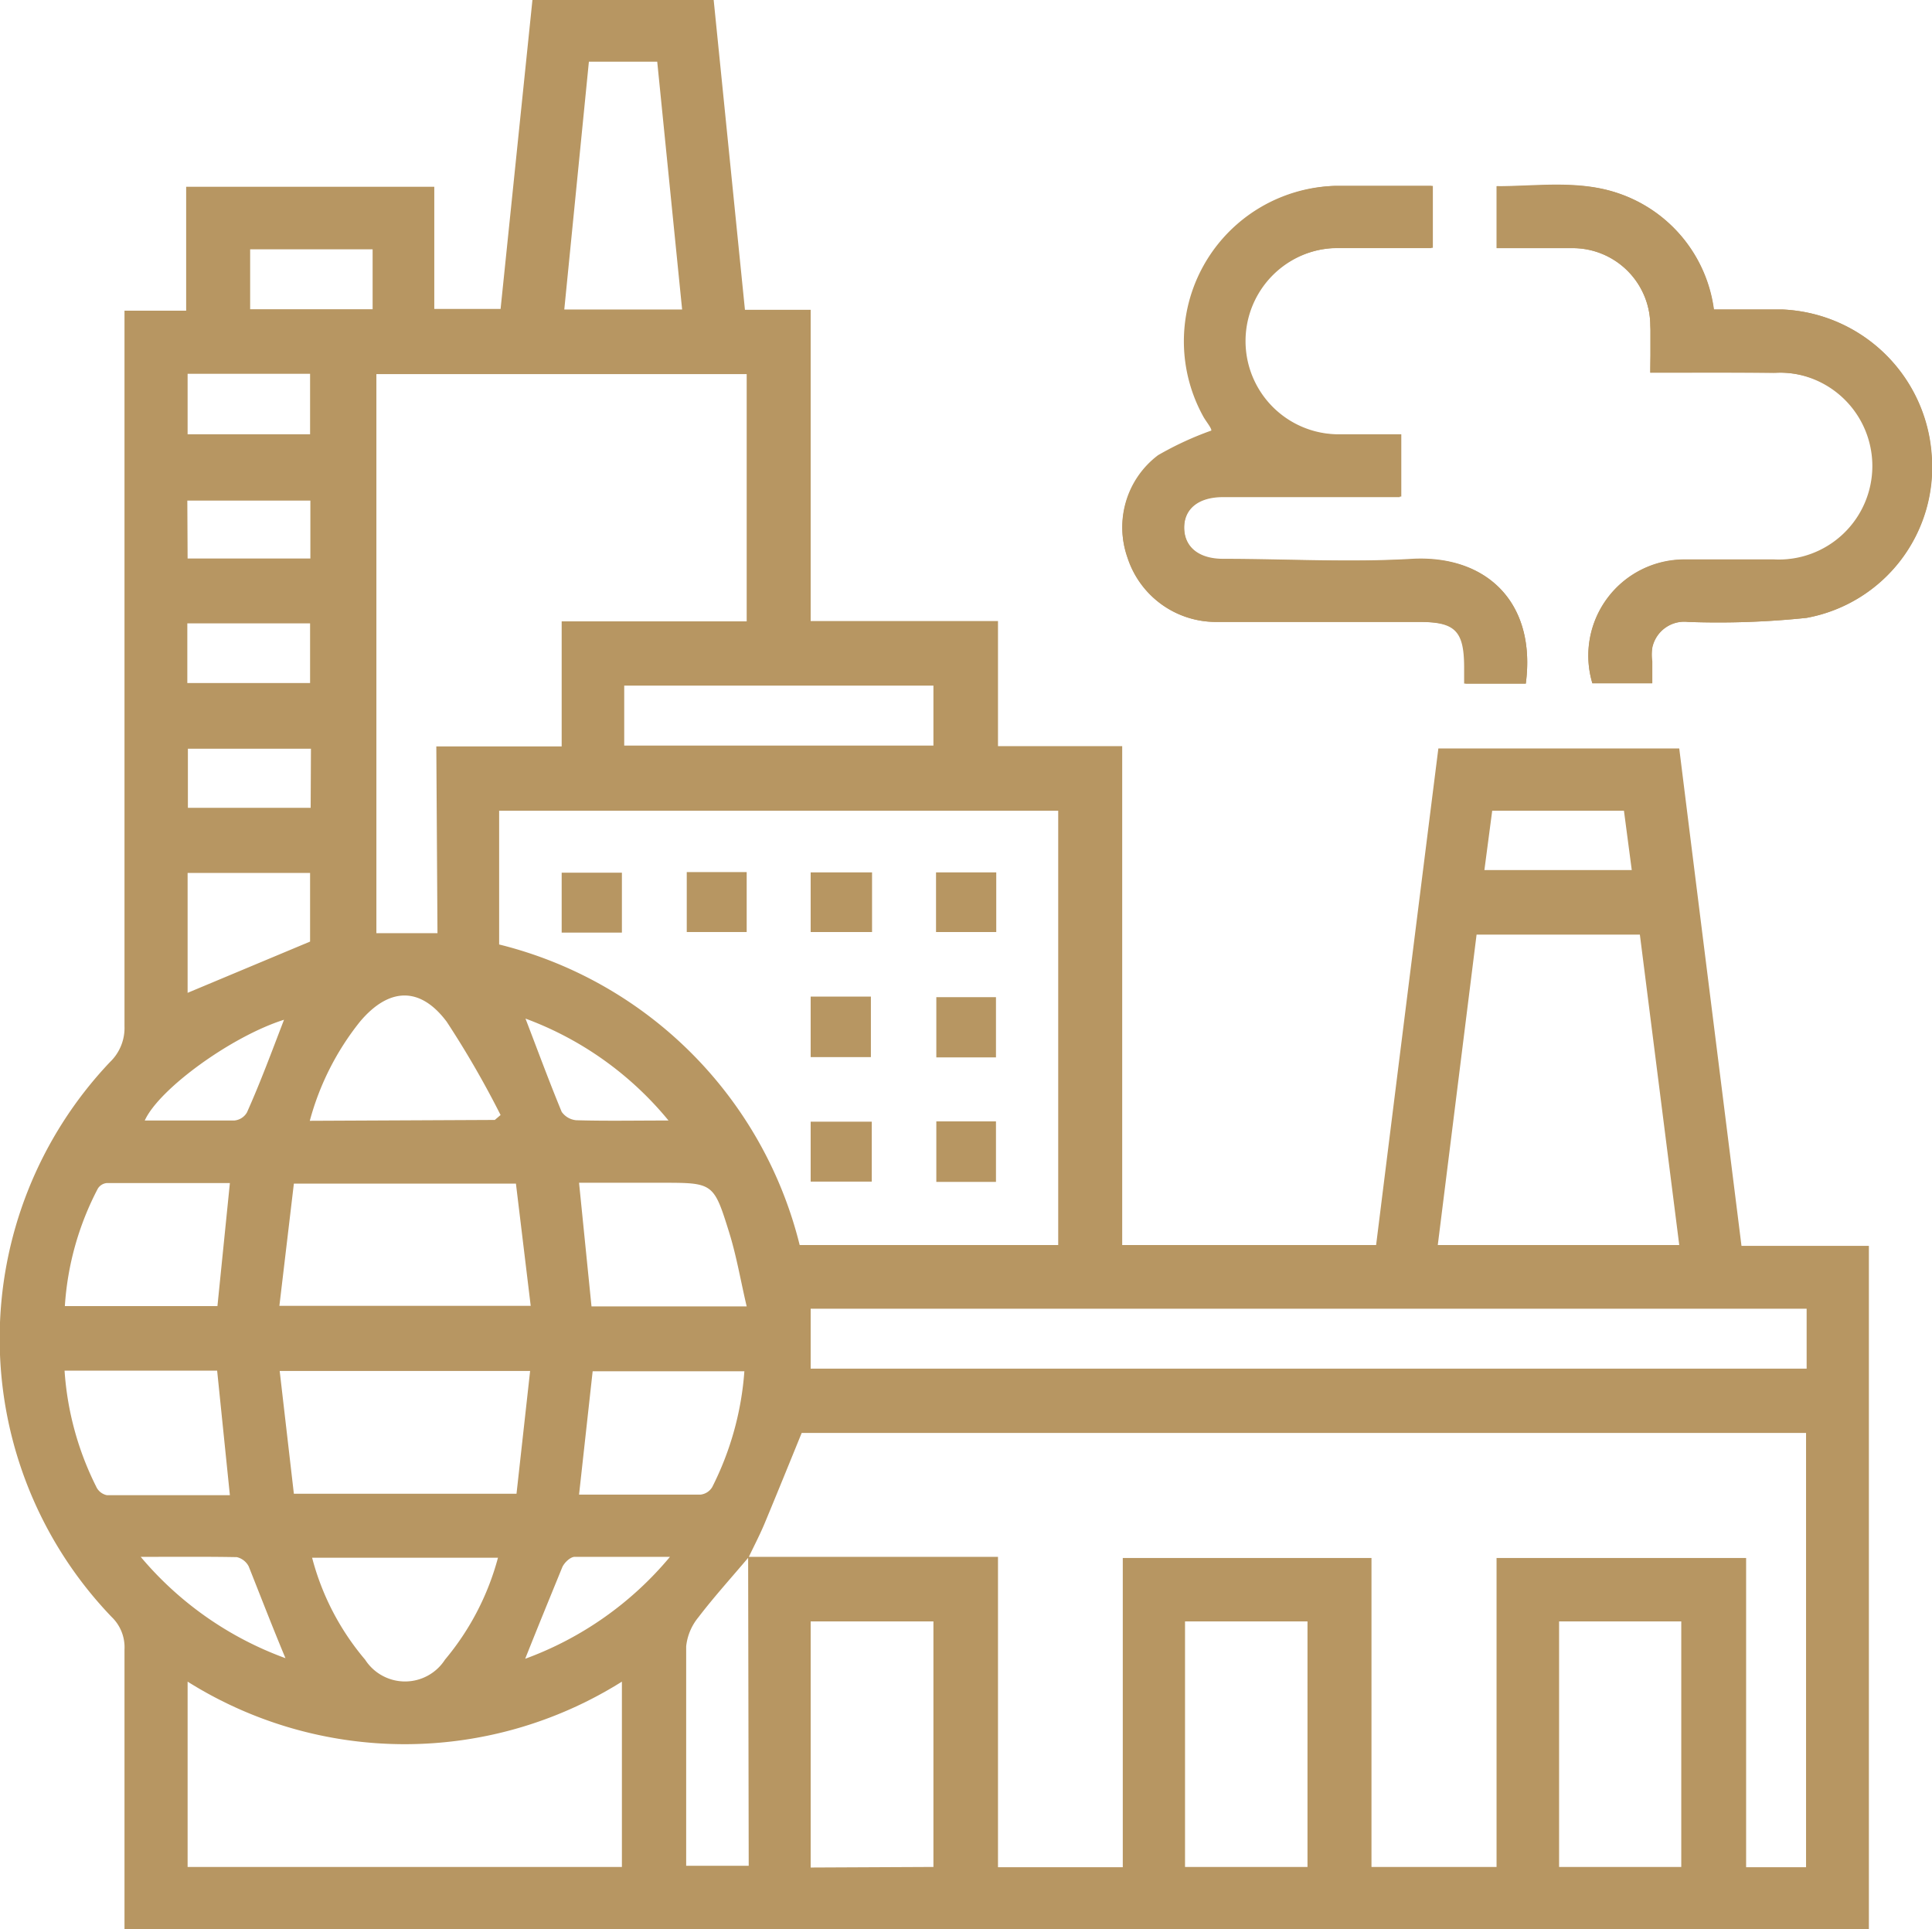
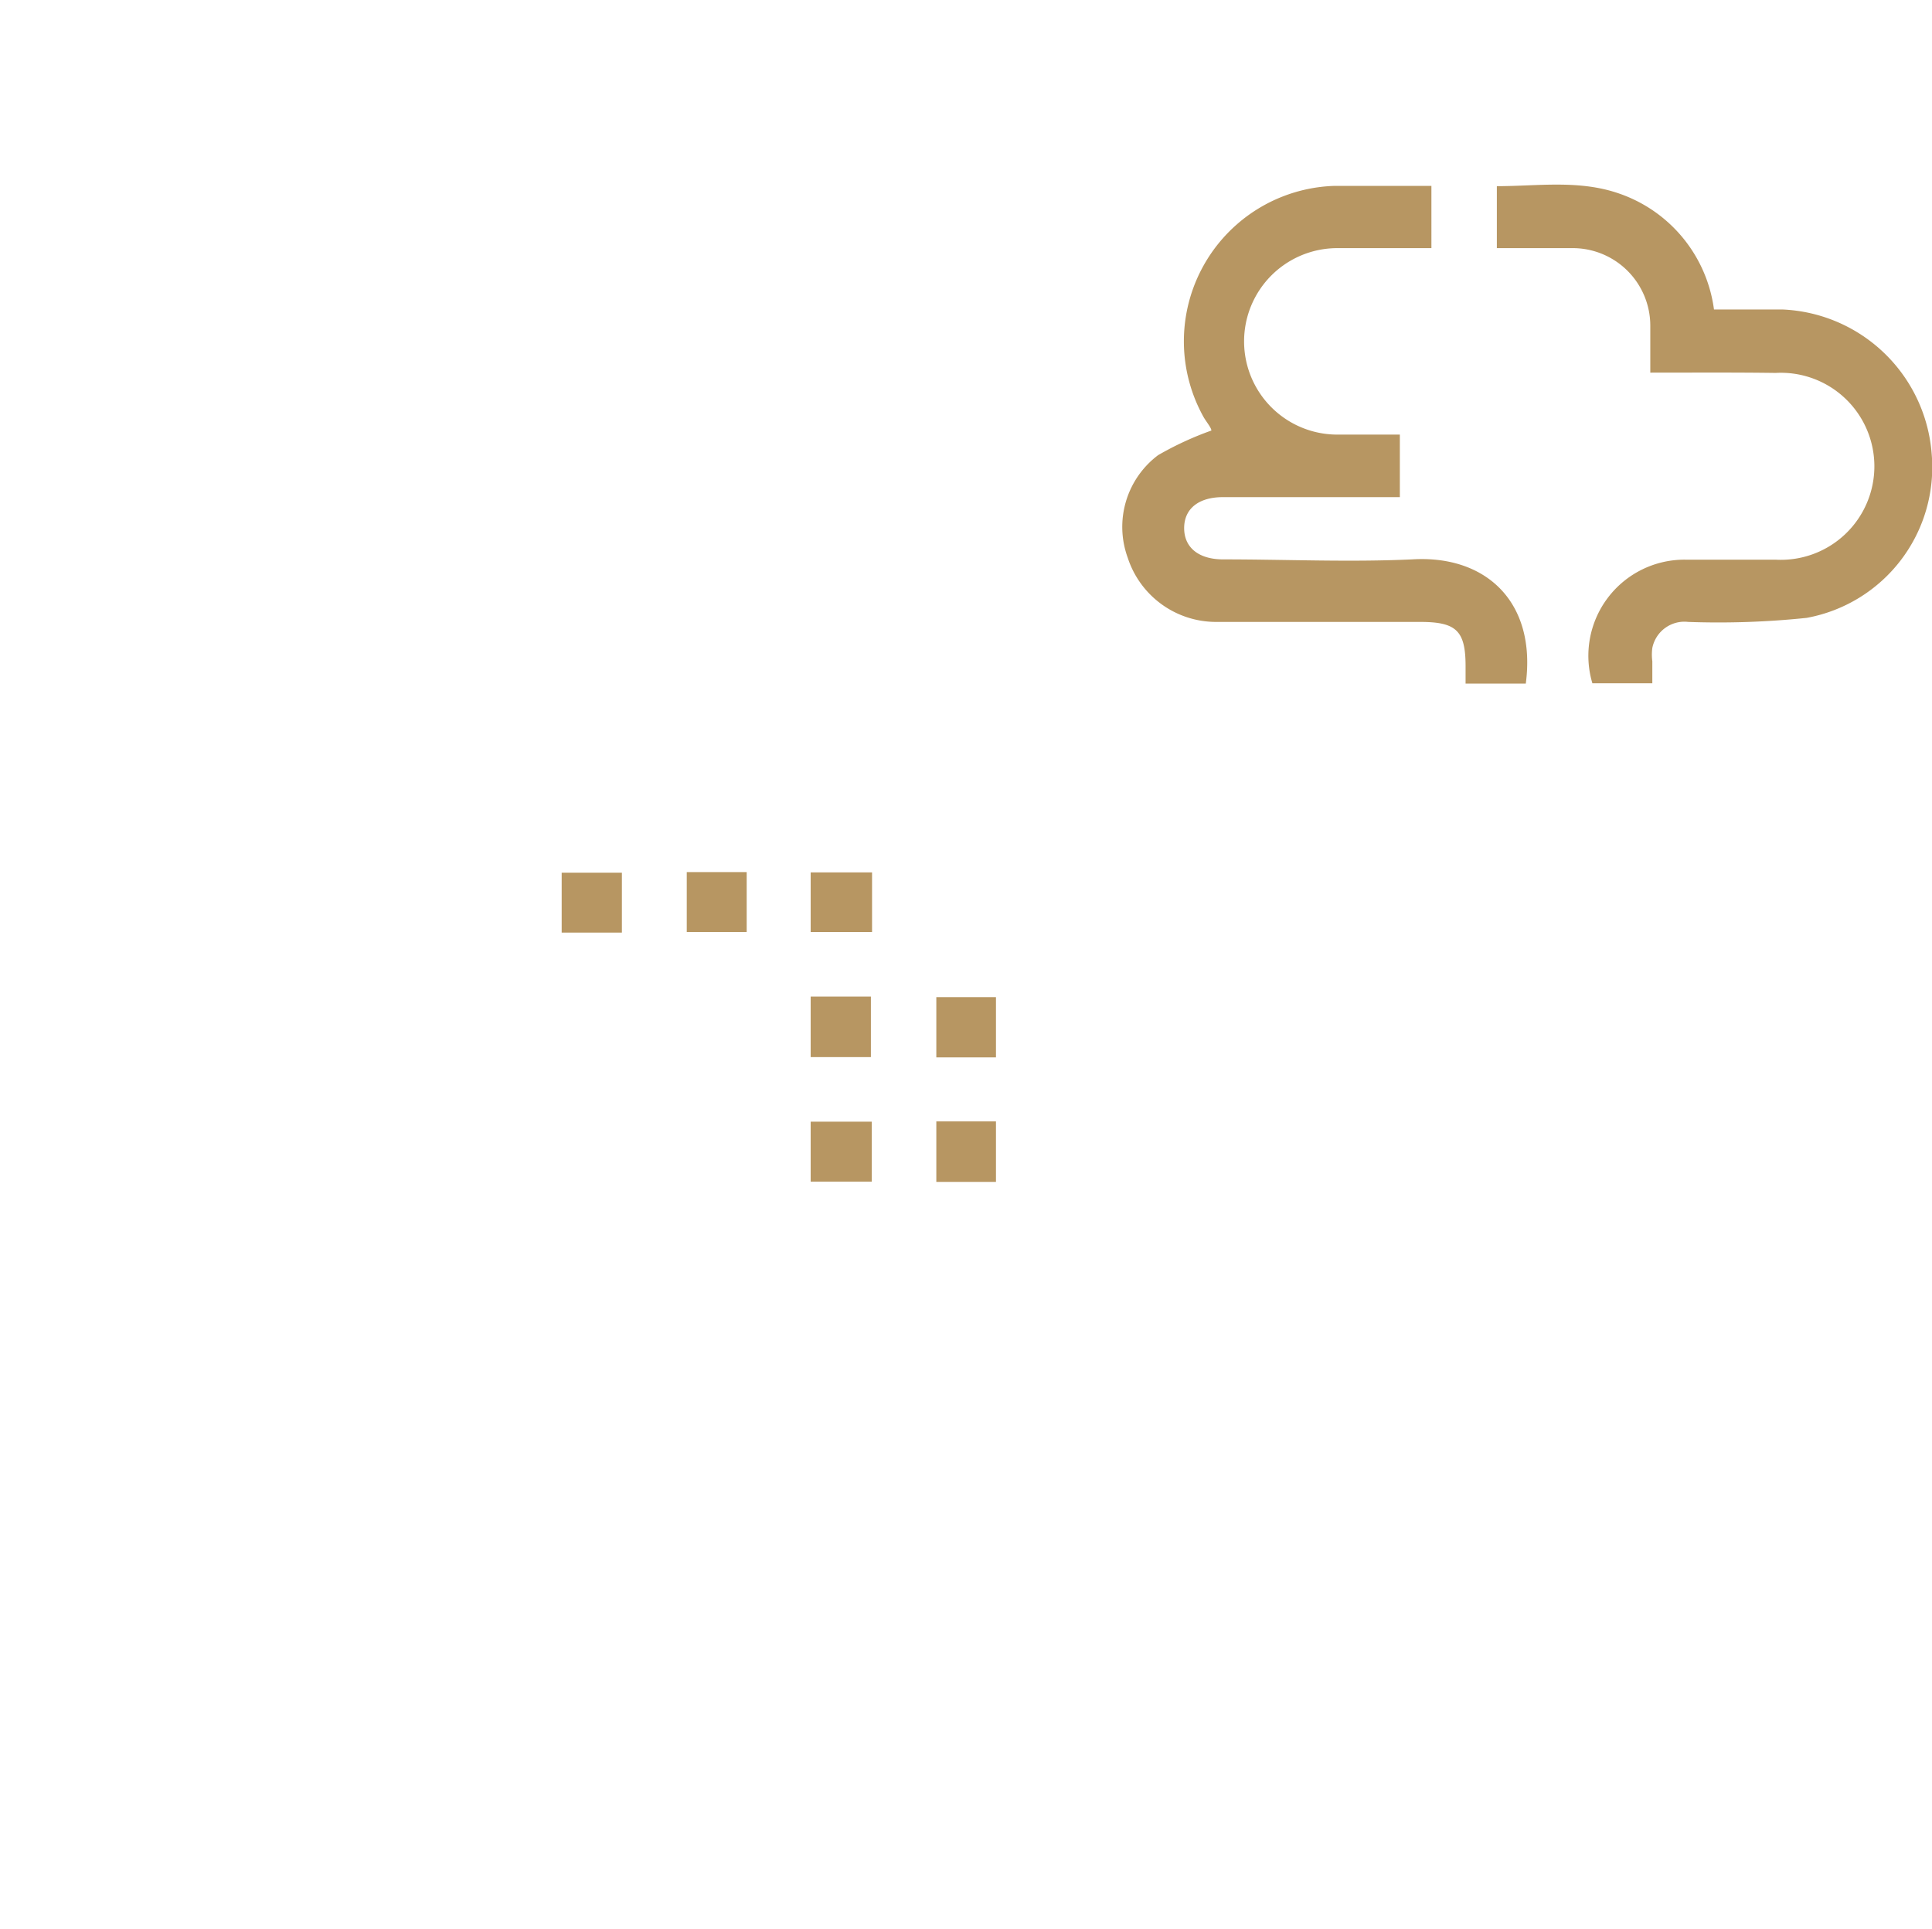
<svg xmlns="http://www.w3.org/2000/svg" viewBox="0 0 66.73 66.63">
  <defs>
    <style>.cls-1{fill:#b79662;}</style>
  </defs>
  <g id="Layer_2" data-name="Layer 2">
    <g id="Layer_1-2" data-name="Layer 1">
-       <path class="cls-1" d="M52.7,23.61c.37-2.81-1.37-4.45-3.93-4.31-2.17.13-4.35,0-6.52,0-.85,0-1.34-.41-1.35-1.08s.5-1.07,1.34-1.07H48.4V15c-.74,0-1.45,0-2.16,0a3.22,3.22,0,0,1,0-6.44c1.08,0,2.17,0,3.25,0V6.42c-1.16,0-2.25,0-3.35,0a5.37,5.37,0,0,0-4.51,8c.11.18.21.36.26.45a11.15,11.15,0,0,0-1.84.85,3.1,3.1,0,0,0-1.11,3.54A3.21,3.21,0,0,0,42,21.48H49c1.25,0,1.56.3,1.57,1.53,0,.2,0,.39,0,.6ZM57,12.87c1.48,0,2.87,0,4.26,0a3.23,3.23,0,1,1,0,6.45c-1,0-2.06,0-3.09,0A3.32,3.32,0,0,0,55,23.6h2.06c0-.27,0-.52,0-.76a1.76,1.76,0,0,1,0-.46,1.13,1.13,0,0,1,1.24-.9,29.33,29.33,0,0,0,4.09-.14,5.29,5.29,0,0,0,4.32-5.65,5.4,5.4,0,0,0-5.13-5c-.79,0-1.59,0-2.39,0a4.92,4.92,0,0,0-3.26-4c-1.39-.49-2.82-.22-4.24-.26V8.57h2.63A2.68,2.68,0,0,1,57,11.25C57.06,11.76,57,12.27,57,12.87Z" />
-       <path class="cls-1" d="M4.3,66.63c0-3.25,0-6.45,0-9.66a1.45,1.45,0,0,0-.44-1.12,13.88,13.88,0,0,1-.06-19.17,1.63,1.63,0,0,0,.5-1.23q0-11.94,0-23.88v-.84H6.43V6.45H15v4.22h2.29L18.39,0h6.26l1.08,10.7H28V21.45h6.47v4.32h4.29V43h8.77q1.07-8.58,2.15-17.15H58c.71,5.71,1.43,11.42,2.15,17.18h4.4V66.63ZM25.84,53.77h8.63V64.49h4.31V53.81h8.59V64.48h4.32V53.81h8.62V64.49h2.07v-15H27.69c-.44,1.08-.85,2.09-1.27,3.1-.17.41-.37.79-.56,1.19-.58.69-1.19,1.36-1.74,2.08a1.89,1.89,0,0,0-.42,1c0,2,0,3.94,0,5.91v1.67h2.16ZM36.55,43V28H17.24v4.62A14.21,14.21,0,0,1,27.62,43ZM15.07,25.78H19.4V21.46h6.39V12.92H13V32.23h2.11ZM6.48,64.48h15v-6.4a14.1,14.1,0,0,1-15,0ZM58,43,56.64,32.28H51L49.66,43ZM62.4,45.2H28v2.07H62.4ZM53.85,64.48h4.22V56H53.85Zm-12.92,0h4.23V56H40.93Zm-8.69,0V56H28V64.5ZM9.65,45.1h8.68l-.51-4.22H10.15Zm.5,6.49h7.69l.47-4.24H9.66ZM20.34,2.13l-.85,8.56h4.07L22.7,2.13Zm1.22,23.62H32.24V23.68H21.56ZM7.94,40.86H3.69a.41.41,0,0,0-.31.19,10.12,10.12,0,0,0-1.14,4.06H7.51ZM2.23,47.34a10.47,10.47,0,0,0,1.09,4,.52.52,0,0,0,.37.3c1.41,0,2.82,0,4.25,0L7.5,47.34ZM20,51.62c1.43,0,2.81,0,4.2,0a.54.54,0,0,0,.4-.26,10.51,10.51,0,0,0,1.11-4H20.47Zm.43-6.5h5.36c-.21-.89-.35-1.74-.61-2.57-.53-1.7-.55-1.7-2.33-1.7H20Zm-3.34-6.44.2-.17a32.89,32.89,0,0,0-1.86-3.22c-.92-1.23-2-1.19-3,0a9.37,9.37,0,0,0-1.73,3.42ZM17.2,53.8H10.78a8.92,8.92,0,0,0,1.83,3.52,1.64,1.64,0,0,0,2.76,0A9.16,9.16,0,0,0,17.2,53.8ZM6.48,34.29l4.23-1.77V30.15H6.48Zm44.79-4.24h5.09L56.09,28H51.54ZM6.48,15h4.23V12.91H6.48Zm0,4.29h4.24v-2H6.47Zm4.26,6.57H6.49V27.9h4.24ZM8.64,10.68h4.23V8.61H8.64ZM6.47,23.59h4.24V21.53H6.47ZM9.81,35.22C8,35.79,5.49,37.61,5,38.7c1,0,2.07,0,3.09,0a.56.56,0,0,0,.44-.28C9,37.37,9.39,36.31,9.81,35.22ZM23.09,38.7a11.57,11.57,0,0,0-4.94-3.52c.43,1.12.82,2.18,1.25,3.22a.69.69,0,0,0,.5.29C20.9,38.72,21.91,38.7,23.09,38.7ZM4.86,53.77a11.81,11.81,0,0,0,5,3.5C9.4,56.17,9,55.13,8.59,54.1a.62.62,0,0,0-.41-.32C7.13,53.76,6.09,53.77,4.86,53.77Zm13.28,3.52a11.77,11.77,0,0,0,5-3.52c-1.2,0-2.24,0-3.29,0-.15,0-.36.2-.43.36C19,55.16,18.58,56.18,18.14,57.29Z" />
      <path class="cls-1" d="M52.7,23.61H50.62c0-.21,0-.4,0-.6,0-1.23-.32-1.53-1.57-1.53H42a3.21,3.21,0,0,1-3.05-2.22A3.1,3.1,0,0,1,40,15.72a11.15,11.15,0,0,1,1.84-.85c0-.09-.15-.27-.26-.45a5.37,5.37,0,0,1,4.51-8c1.1,0,2.19,0,3.35,0V8.57c-1.08,0-2.17,0-3.25,0a3.22,3.22,0,0,0,0,6.44c.71,0,1.42,0,2.16,0v2.16H42.24c-.84,0-1.34.4-1.34,1.07s.5,1.08,1.35,1.08c2.17,0,4.35.1,6.52,0C51.33,19.16,53.07,20.8,52.7,23.61Z" />
      <path class="cls-1" d="M57,12.87c0-.6,0-1.11,0-1.62a2.68,2.68,0,0,0-2.71-2.68H51.7V6.43c1.42,0,2.85-.23,4.24.26a4.92,4.92,0,0,1,3.26,4c.8,0,1.6,0,2.39,0a5.4,5.4,0,0,1,5.13,5,5.29,5.29,0,0,1-4.32,5.65,29.33,29.33,0,0,1-4.09.14,1.13,1.13,0,0,0-1.24.9,1.76,1.76,0,0,0,0,.46c0,.24,0,.49,0,.76H55a3.32,3.32,0,0,1,3.24-4.27c1,0,2.06,0,3.09,0a3.23,3.23,0,1,0,0-6.45C59.91,12.86,58.52,12.87,57,12.87Z" />
      <path class="cls-1" d="M30.11,38.74v2.07H28V38.74Z" />
      <path class="cls-1" d="M32.34,38.73H34.4v2.09H32.34Z" />
      <path class="cls-1" d="M34.4,36.52H32.34V34.44H34.4Z" />
      <path class="cls-1" d="M28,34.42h2.08v2.09H28Z" />
-       <path class="cls-1" d="M34.41,30.13v2.06H32.33V30.13Z" />
-       <path class="cls-1" d="M23.72,30.12h2.07v2.07H23.72Z" />
+       <path class="cls-1" d="M23.72,30.12h2.07v2.07H23.72" />
      <path class="cls-1" d="M19.4,32.21V30.14h2.08v2.07Z" />
      <path class="cls-1" d="M30.12,30.13v2.06H28V30.13Z" />
    </g>
  </g>
</svg>